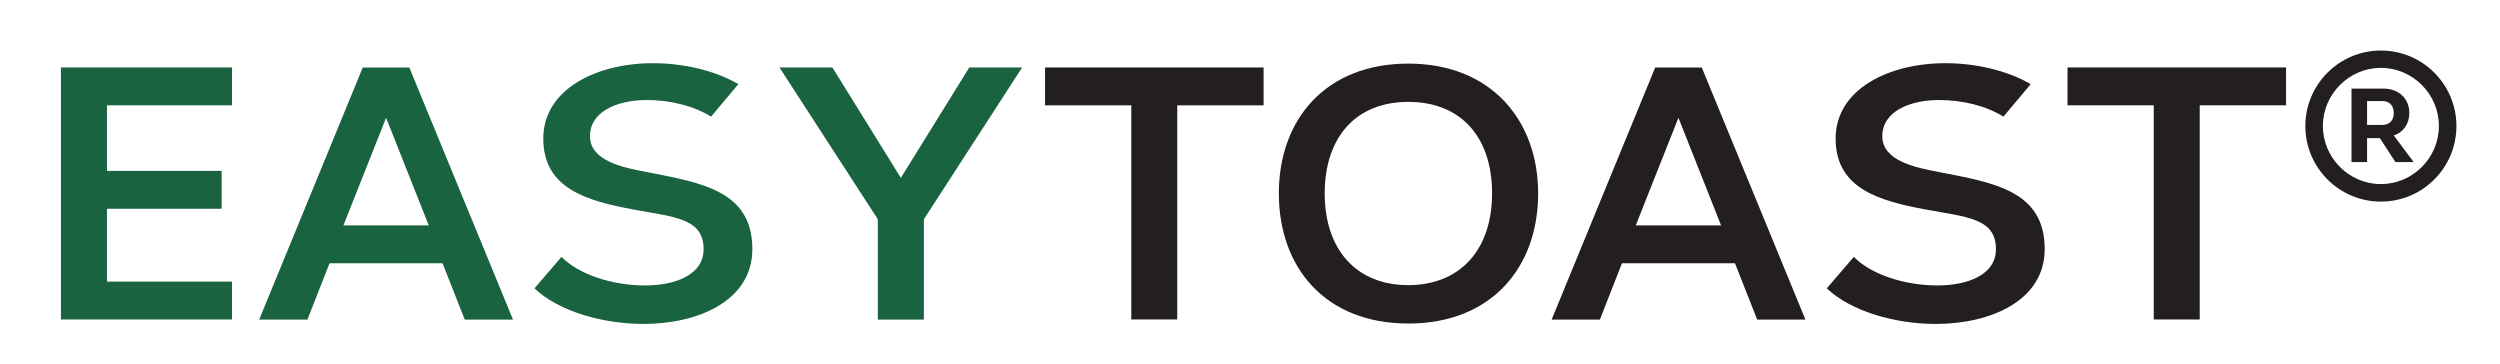
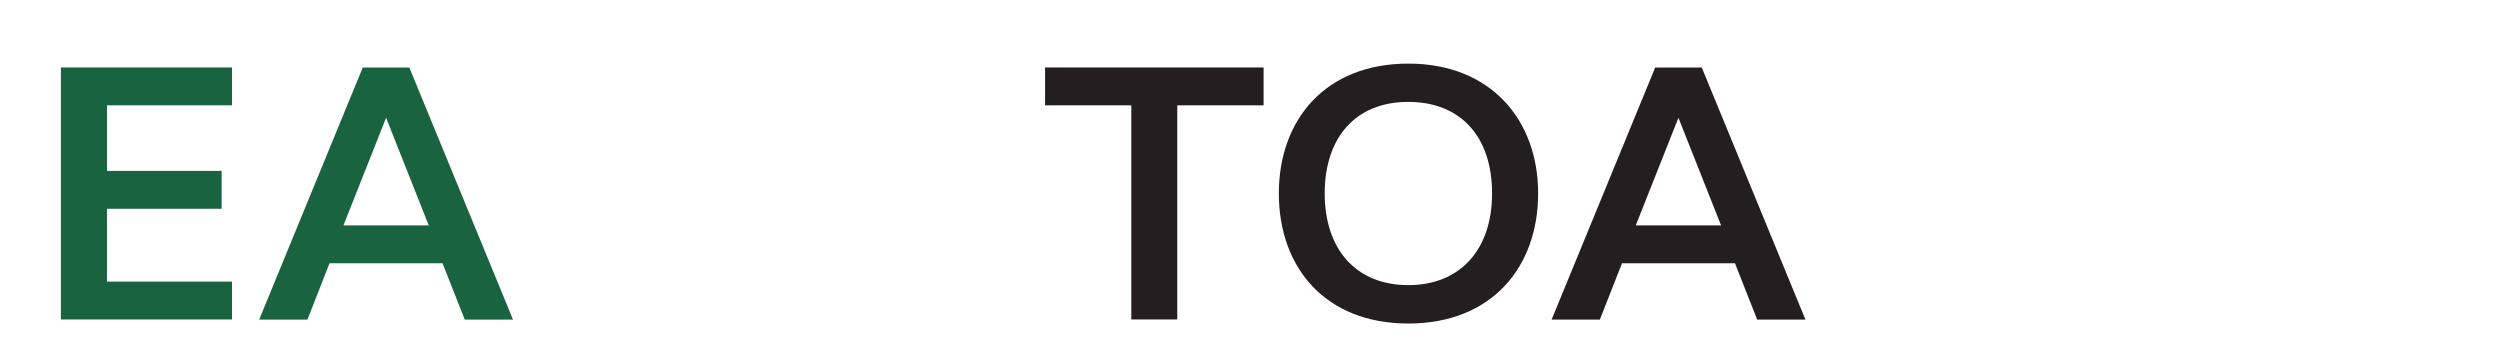
<svg xmlns="http://www.w3.org/2000/svg" id="Layer_1" viewBox="0 0 240.94 35.09">
  <defs>
    <style>      .st0 {        fill: #231f20;      }      .st1 {        fill: #196340;      }    </style>
  </defs>
  <path class="st1" d="M10.31,10.15v6.32h11.05v3.65h-11.05v7.02h12.05v3.65H5.87V6.5h16.49v3.65h-12.05Z" />
  <path class="st1" d="M44.79,30.8l-2.14-5.43h-10.89l-2.13,5.43h-4.65l9.98-24.29h4.49l9.99,24.29h-4.65ZM41.32,21.72l-4.11-10.37-4.11,10.37h8.22Z" />
-   <path class="st1" d="M54.11,24.75c1.67,1.71,4.91,2.76,8.06,2.76,2.86,0,5.64-.99,5.64-3.5,0-2.98-2.81-3.09-6.77-3.82-4.49-.83-8.68-2.02-8.68-6.83s5.2-7.27,10.56-7.27c2.95,0,5.98.7,8.24,2.02l-2.63,3.13c-1.67-1.04-3.93-1.6-6.2-1.6-2.81,0-5.47,1.09-5.47,3.48s3.17,3.03,5.51,3.47c5.27,1.02,10.14,1.82,10.14,7.41,0,5.01-5.26,7.22-10.5,7.22-3.95,0-8.21-1.24-10.5-3.43l2.6-3.03Z" />
-   <path class="st1" d="M89.03,30.8h-4.43v-9.67l-9.48-14.63h5.1l6.6,10.64,6.6-10.64h5.09l-9.47,14.63v9.66Z" />
  <path class="st0" d="M113.46,10.15v20.64h-4.43V10.15h-8.31v-3.65h21.06v3.65h-8.31Z" />
  <path class="st0" d="M148.24,18.64c0,7.12-4.49,12.54-12.51,12.54s-12.48-5.41-12.48-12.54,4.51-12.51,12.48-12.51,12.51,5.46,12.51,12.51ZM127.67,18.64c0,5.43,3.06,8.84,8.05,8.84s8.08-3.4,8.08-8.84-3-8.82-8.08-8.82-8.05,3.44-8.05,8.82Z" />
  <path class="st0" d="M169.35,30.8l-2.14-5.43h-10.89l-2.13,5.43h-4.65l9.98-24.29h4.49l9.99,24.29h-4.65ZM165.87,21.72l-4.11-10.37-4.11,10.37h8.22Z" />
-   <path class="st0" d="M178.66,24.75c1.67,1.71,4.91,2.76,8.06,2.76,2.86,0,5.64-.99,5.64-3.5,0-2.98-2.81-3.09-6.77-3.82-4.49-.83-8.68-2.02-8.68-6.83s5.2-7.27,10.56-7.27c2.95,0,5.98.7,8.24,2.02l-2.63,3.13c-1.67-1.04-3.93-1.6-6.2-1.6-2.81,0-5.47,1.09-5.47,3.48s3.17,3.03,5.51,3.47c5.27,1.02,10.14,1.82,10.14,7.41,0,5.01-5.26,7.22-10.5,7.22-3.95,0-8.21-1.24-10.5-3.43l2.6-3.03Z" />
-   <path class="st0" d="M212,10.15v20.64h-4.43V10.15h-8.31v-3.65h21.06v3.65h-8.31Z" />
-   <path class="st0" d="M236.74,12.15c0,4.02-3.26,7.28-7.28,7.28s-7.28-3.27-7.28-7.28,3.26-7.28,7.28-7.28,7.28,3.26,7.28,7.28ZM223.87,12.14c0,3.07,2.52,5.6,5.59,5.6s5.59-2.52,5.59-5.6-2.53-5.6-5.59-5.6-5.59,2.53-5.59,5.6ZM229.71,8.54c1.55,0,2.49,1.03,2.49,2.35,0,1.02-.54,1.85-1.5,2.16l1.92,2.57h-1.76l-1.5-2.31h-1.23v2.31h-1.5v-7.08h3.08ZM229.59,12.04c.71,0,1.11-.43,1.11-1.15s-.41-1.15-1.11-1.15h-1.46v2.3h1.46Z" />
</svg>